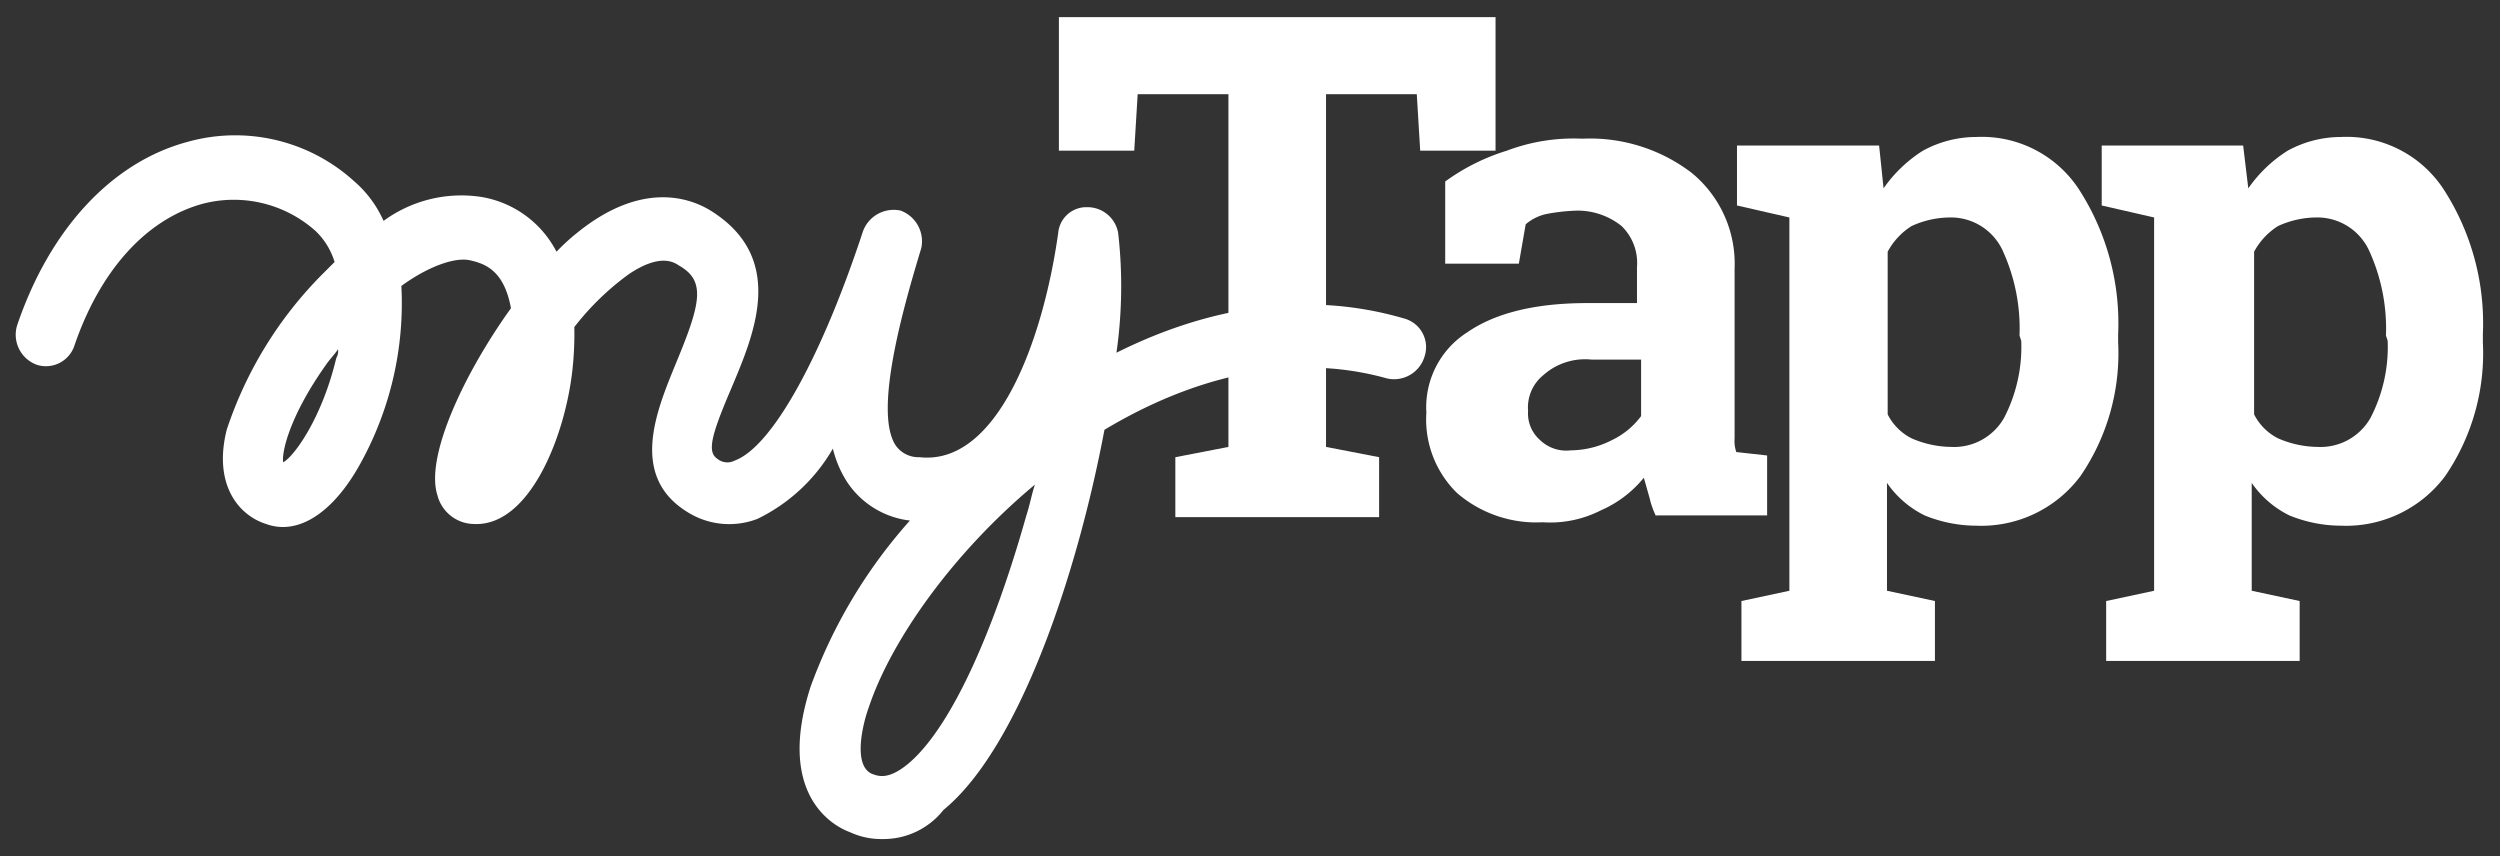
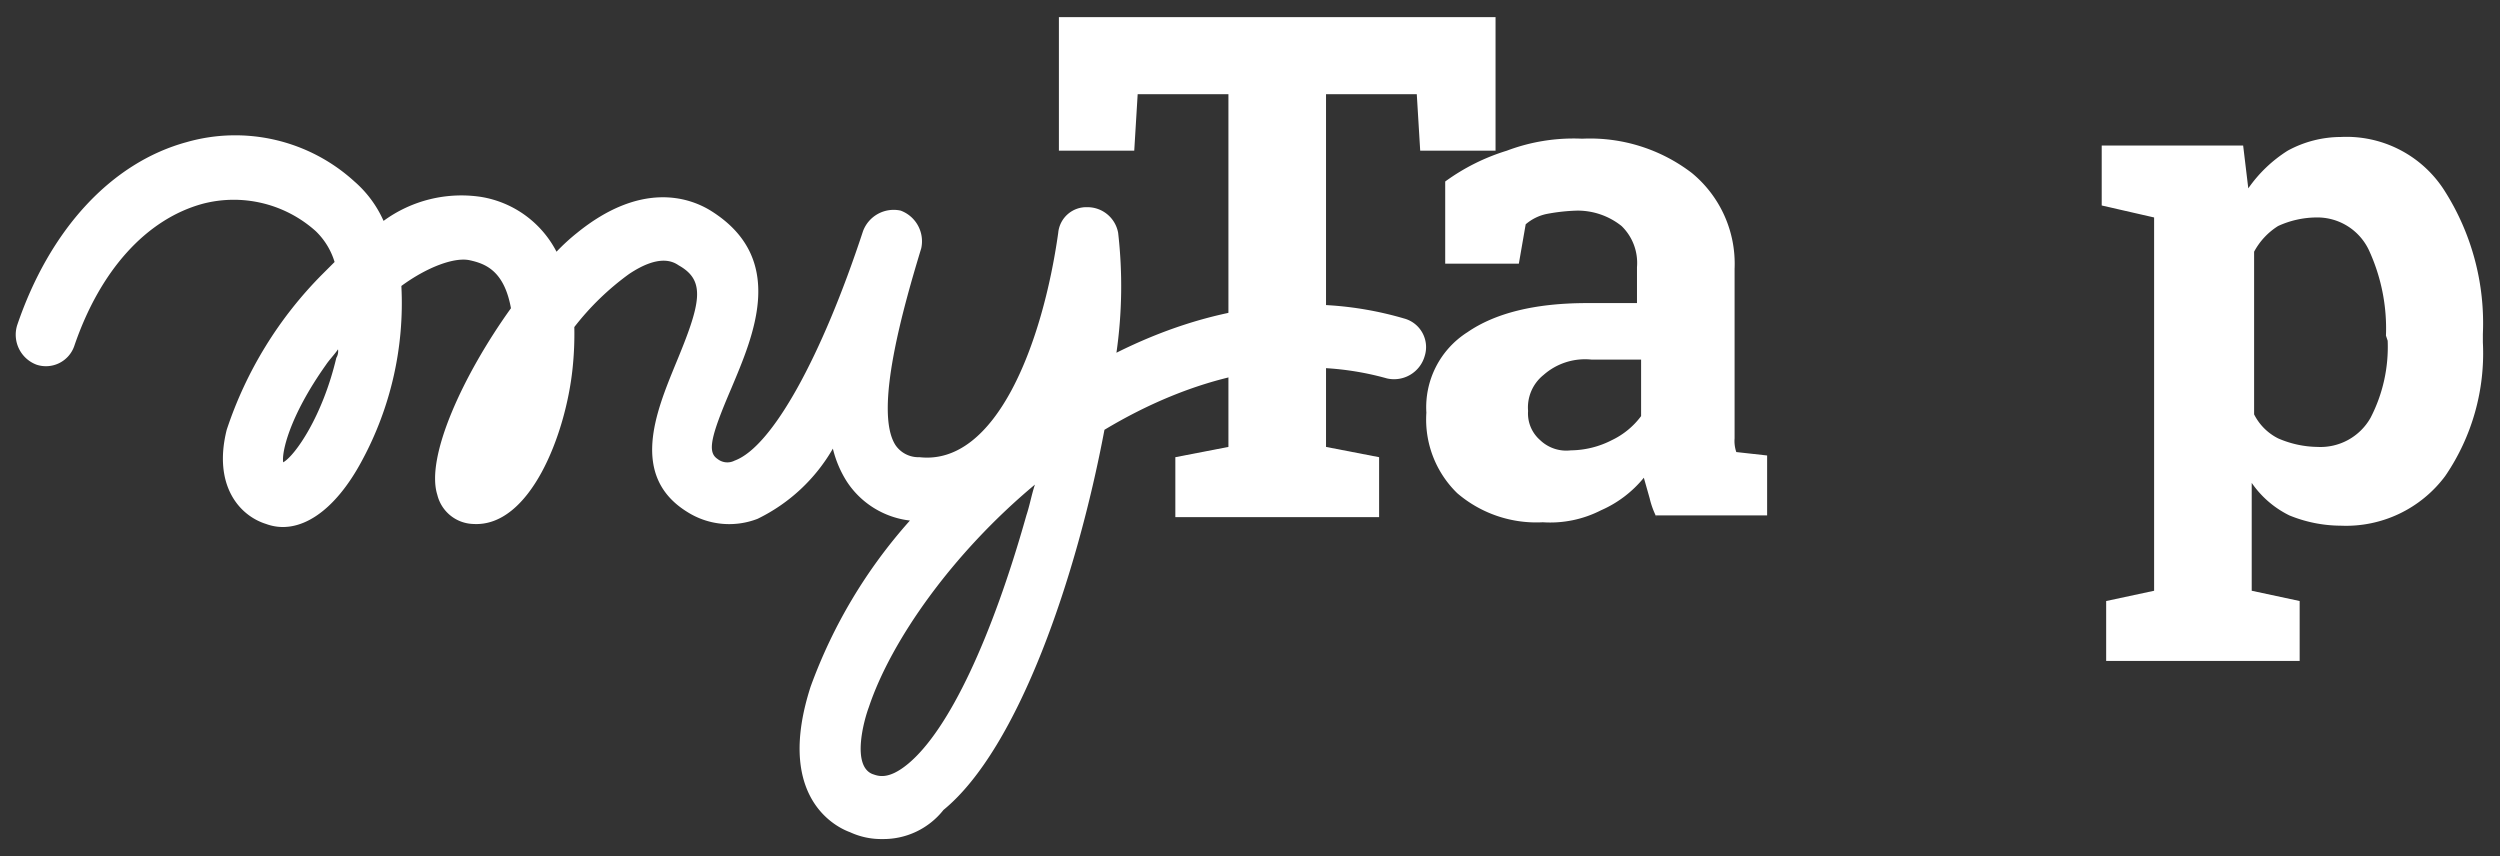
<svg xmlns="http://www.w3.org/2000/svg" id="Layer_1" data-name="Layer 1" viewBox="0 0 146 50">
  <rect x="0" y="0" width="146" height="50" fill="#333333" stroke="none" />
  <path id="Path_2" data-name="Path 2" d="M87.34,1V8.8h-4.4l-.2-3.3h-5.3V26.1l3.1.6v3.5H68.64V26.7l3.1-.6V5.5h-5.3l-.2,3.3h-4.4V1Z" style="fill:#fff" />
  <path id="Path_3" data-name="Path 3" d="M96.74,30.2a4.87,4.87,0,0,1-.4-1.1L96,27.9a6.67,6.67,0,0,1-2.5,1.9,6.51,6.51,0,0,1-3.4.7,7.09,7.09,0,0,1-5-1.7,6,6,0,0,1-1.8-4.7,5.19,5.19,0,0,1,2.4-4.7c1.6-1.1,3.9-1.7,7-1.7h2.9V15.6a3,3,0,0,0-.9-2.4,4.11,4.11,0,0,0-2.6-.9,11,11,0,0,0-1.8.2,2.73,2.73,0,0,0-1.2.6l-.4,2.3h-4.3V10.6A12.16,12.16,0,0,1,88,8.8a11,11,0,0,1,4.4-.7,9.78,9.78,0,0,1,6.4,2,6.86,6.86,0,0,1,2.5,5.6v9.9a2,2,0,0,0,.1.8l1.8.2v3.5h-6.5Zm-5-3.9a5.33,5.33,0,0,0,2.4-.6,4.57,4.57,0,0,0,1.7-1.4V21h-2.9a3.66,3.66,0,0,0-2.8.9,2.43,2.43,0,0,0-.9,2.1,2.06,2.06,0,0,0,.7,1.7,2.21,2.21,0,0,0,1.8.6Z" style="fill:#fff" />
-   <path id="Path_4" data-name="Path 4" d="M101.44,12V8.5h8.3L110,11a8,8,0,0,1,2.3-2.2,6.5,6.5,0,0,1,3.1-.8,6.78,6.78,0,0,1,6.1,3.2,14.41,14.41,0,0,1,2.2,8.3V20a12.69,12.69,0,0,1-2.2,7.8,7.22,7.22,0,0,1-6.1,2.9,8,8,0,0,1-3-.6,5.74,5.74,0,0,1-2.2-1.9v6.3l2.8.6v3.5h-11.3V35.1l2.8-.6V12.7Zm16.5,7.6a10.93,10.93,0,0,0-1-5,3.33,3.33,0,0,0-3.1-1.9,5.45,5.45,0,0,0-2.2.5,4,4,0,0,0-1.4,1.5v9.5a3.16,3.16,0,0,0,1.4,1.4,5.93,5.93,0,0,0,2.3.5,3.36,3.36,0,0,0,3.1-1.7,9,9,0,0,0,1-4.5Z" style="fill:#fff" />
  <path id="Path_5" data-name="Path 5" d="M122.74,12V8.5H131l.3,2.5a8,8,0,0,1,2.3-2.2,6.5,6.5,0,0,1,3.1-.8,6.78,6.78,0,0,1,6.1,3.2,14.41,14.41,0,0,1,2.2,8.3V20a12.69,12.69,0,0,1-2.2,7.8,7.22,7.22,0,0,1-6.1,2.9,8,8,0,0,1-3-.6,5.74,5.74,0,0,1-2.2-1.9v6.3l2.8.6v3.5H123V35.1l2.8-.6V12.7Zm16.6,7.6a10.93,10.93,0,0,0-1-5,3.33,3.33,0,0,0-3.1-1.9,5.45,5.45,0,0,0-2.2.5,4,4,0,0,0-1.4,1.5v9.5a3.16,3.16,0,0,0,1.4,1.4,5.93,5.93,0,0,0,2.3.5,3.36,3.36,0,0,0,3.1-1.7,9,9,0,0,0,1-4.5Z" style="fill:#fff" />
  <path id="Path_6" data-name="Path 6" d="M51.54,49a4.33,4.33,0,0,1-1.9-.4c-1.1-.4-4.3-2.3-2.3-8.5a29.83,29.83,0,0,1,5.8-9.7,5.1,5.1,0,0,1-3.7-2.3,6.39,6.39,0,0,1-.8-1.9,10.24,10.24,0,0,1-4.4,4.1,4.58,4.58,0,0,1-4.1-.4c-3.4-2.1-1.8-5.9-.7-8.6,1.5-3.6,1.8-4.9.2-5.8-.3-.2-1.1-.7-2.9.5a15.68,15.68,0,0,0-3.2,3.1,19.27,19.27,0,0,1-.1,2.4c-.4,3.9-2.5,9.3-5.8,9.1a2.23,2.23,0,0,1-2.1-1.7c-.7-2.2,1.5-7,4.3-10.9-.4-2.2-1.5-2.6-2.4-2.8s-2.5.4-4,1.5a19.34,19.34,0,0,1-2.3,10.2c-1.6,3-3.7,4.4-5.6,3.7-1.6-.5-3.1-2.3-2.3-5.5a23.22,23.22,0,0,1,5.6-9.1l.7-.7a4.18,4.18,0,0,0-1.1-1.8,7.17,7.17,0,0,0-6.6-1.6c-3.3.9-6,3.9-7.5,8.3a1.75,1.75,0,0,1-2.2,1.1h0A1.87,1.87,0,0,1,1,19c1.9-5.6,5.5-9.5,9.9-10.7a10.33,10.33,0,0,1,9.8,2.3,6.58,6.58,0,0,1,1.7,2.3,7.69,7.69,0,0,1,5.7-1.4,6.06,6.06,0,0,1,4.4,3.2,12,12,0,0,1,1.2-1.1c3.7-3,6.5-2.1,7.8-1.3,4.5,2.8,2.5,7.3,1.2,10.4-1.2,2.8-1.4,3.7-.8,4.1a.92.92,0,0,0,1,.1c2.2-.8,5.1-6.1,7.5-13.4a1.91,1.91,0,0,1,2.2-1.2h0a1.91,1.91,0,0,1,1.2,2.2c-1,3.3-2.8,9.5-1.5,11.5a1.62,1.62,0,0,0,1.4.7c4.5.5,7.2-6.7,8.1-13.1a1.65,1.65,0,0,1,1.7-1.5,1.82,1.82,0,0,1,1.8,1.5,27.34,27.34,0,0,1-.1,7c5.2-2.6,11-3.7,16.8-2a1.73,1.73,0,0,1,1.2,2.2A1.86,1.86,0,0,1,81,22.1h0c-5.7-1.6-11.5,0-16.5,3-1.6,8.5-5,18.6-9.4,22.2A4.46,4.46,0,0,1,51.54,49Zm8.9-20.7c-4.8,4-8.4,9.1-9.7,13-.3.8-1,3.4.2,3.9.3.1.9.4,2.1-.6,2.4-2,4.9-7.4,6.9-14.5C60.14,29.5,60.24,28.9,60.44,28.3Zm-40.7-7.9c-.2.3-.5.6-.7.9-2.2,3.1-2.6,5.2-2.5,5.7.7-.4,2.3-2.7,3.1-6.1a.75.75,0,0,0,.1-.5Z" style="fill:#fff" />
</svg>